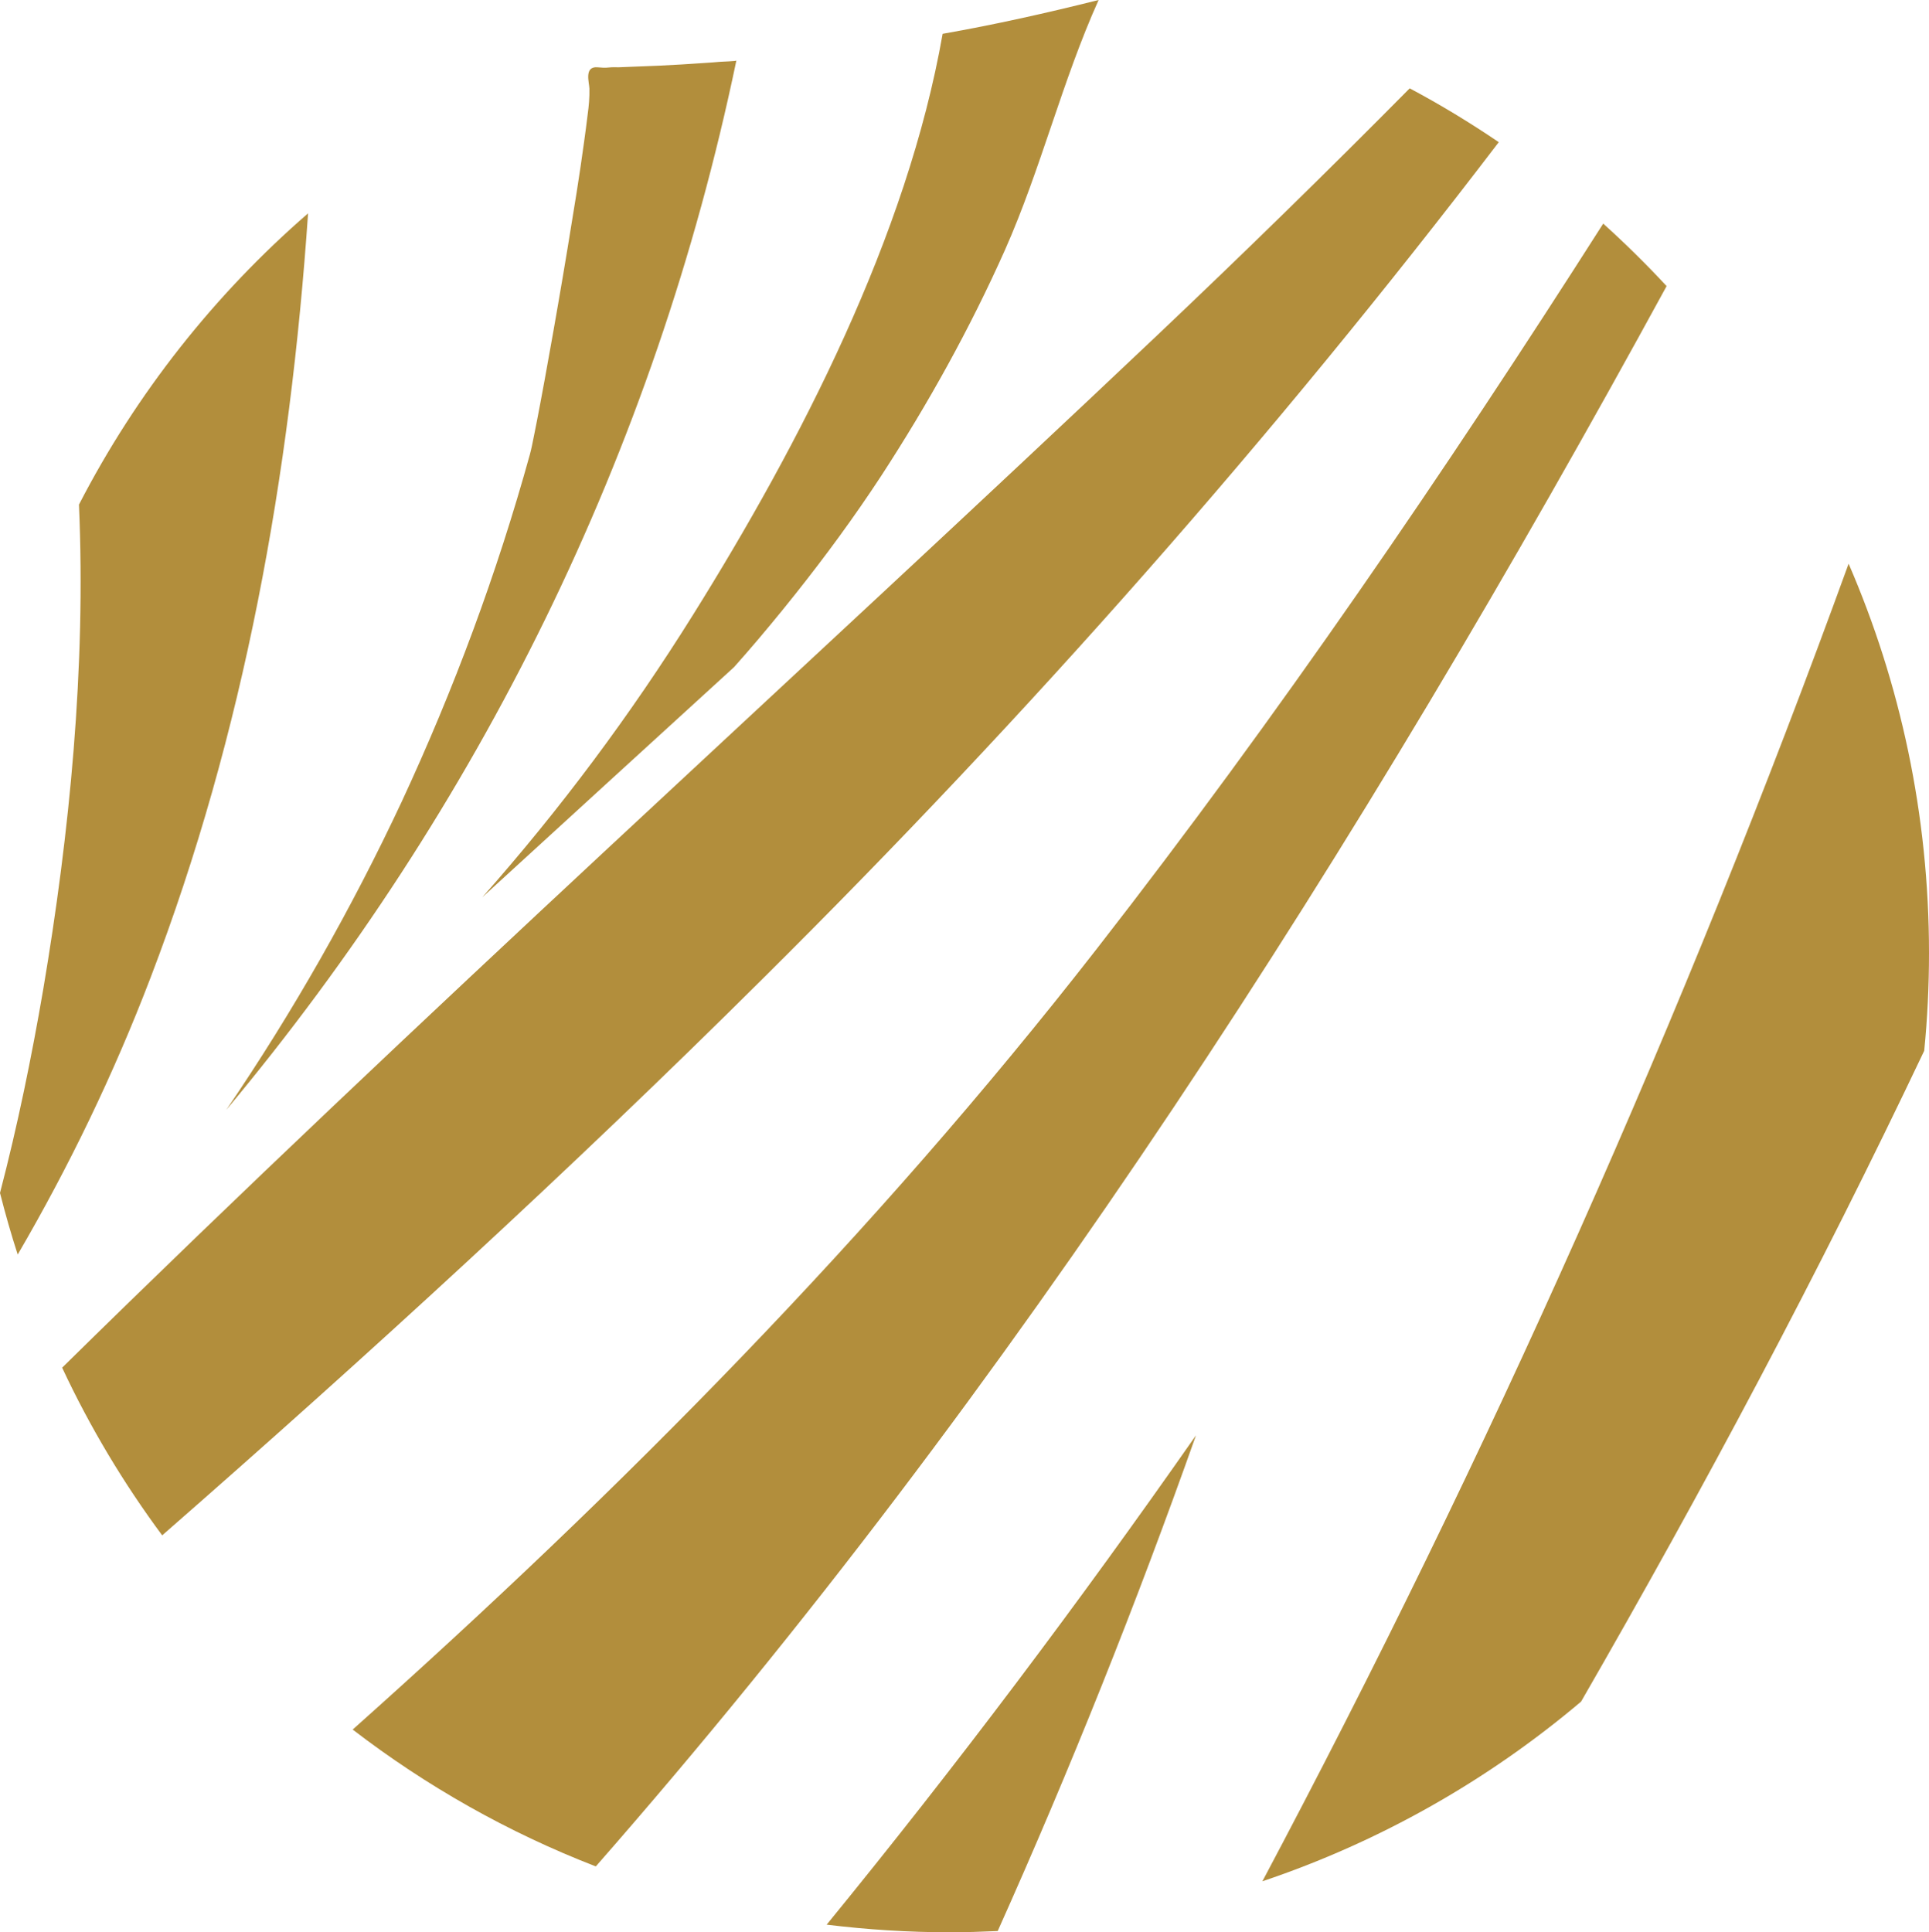
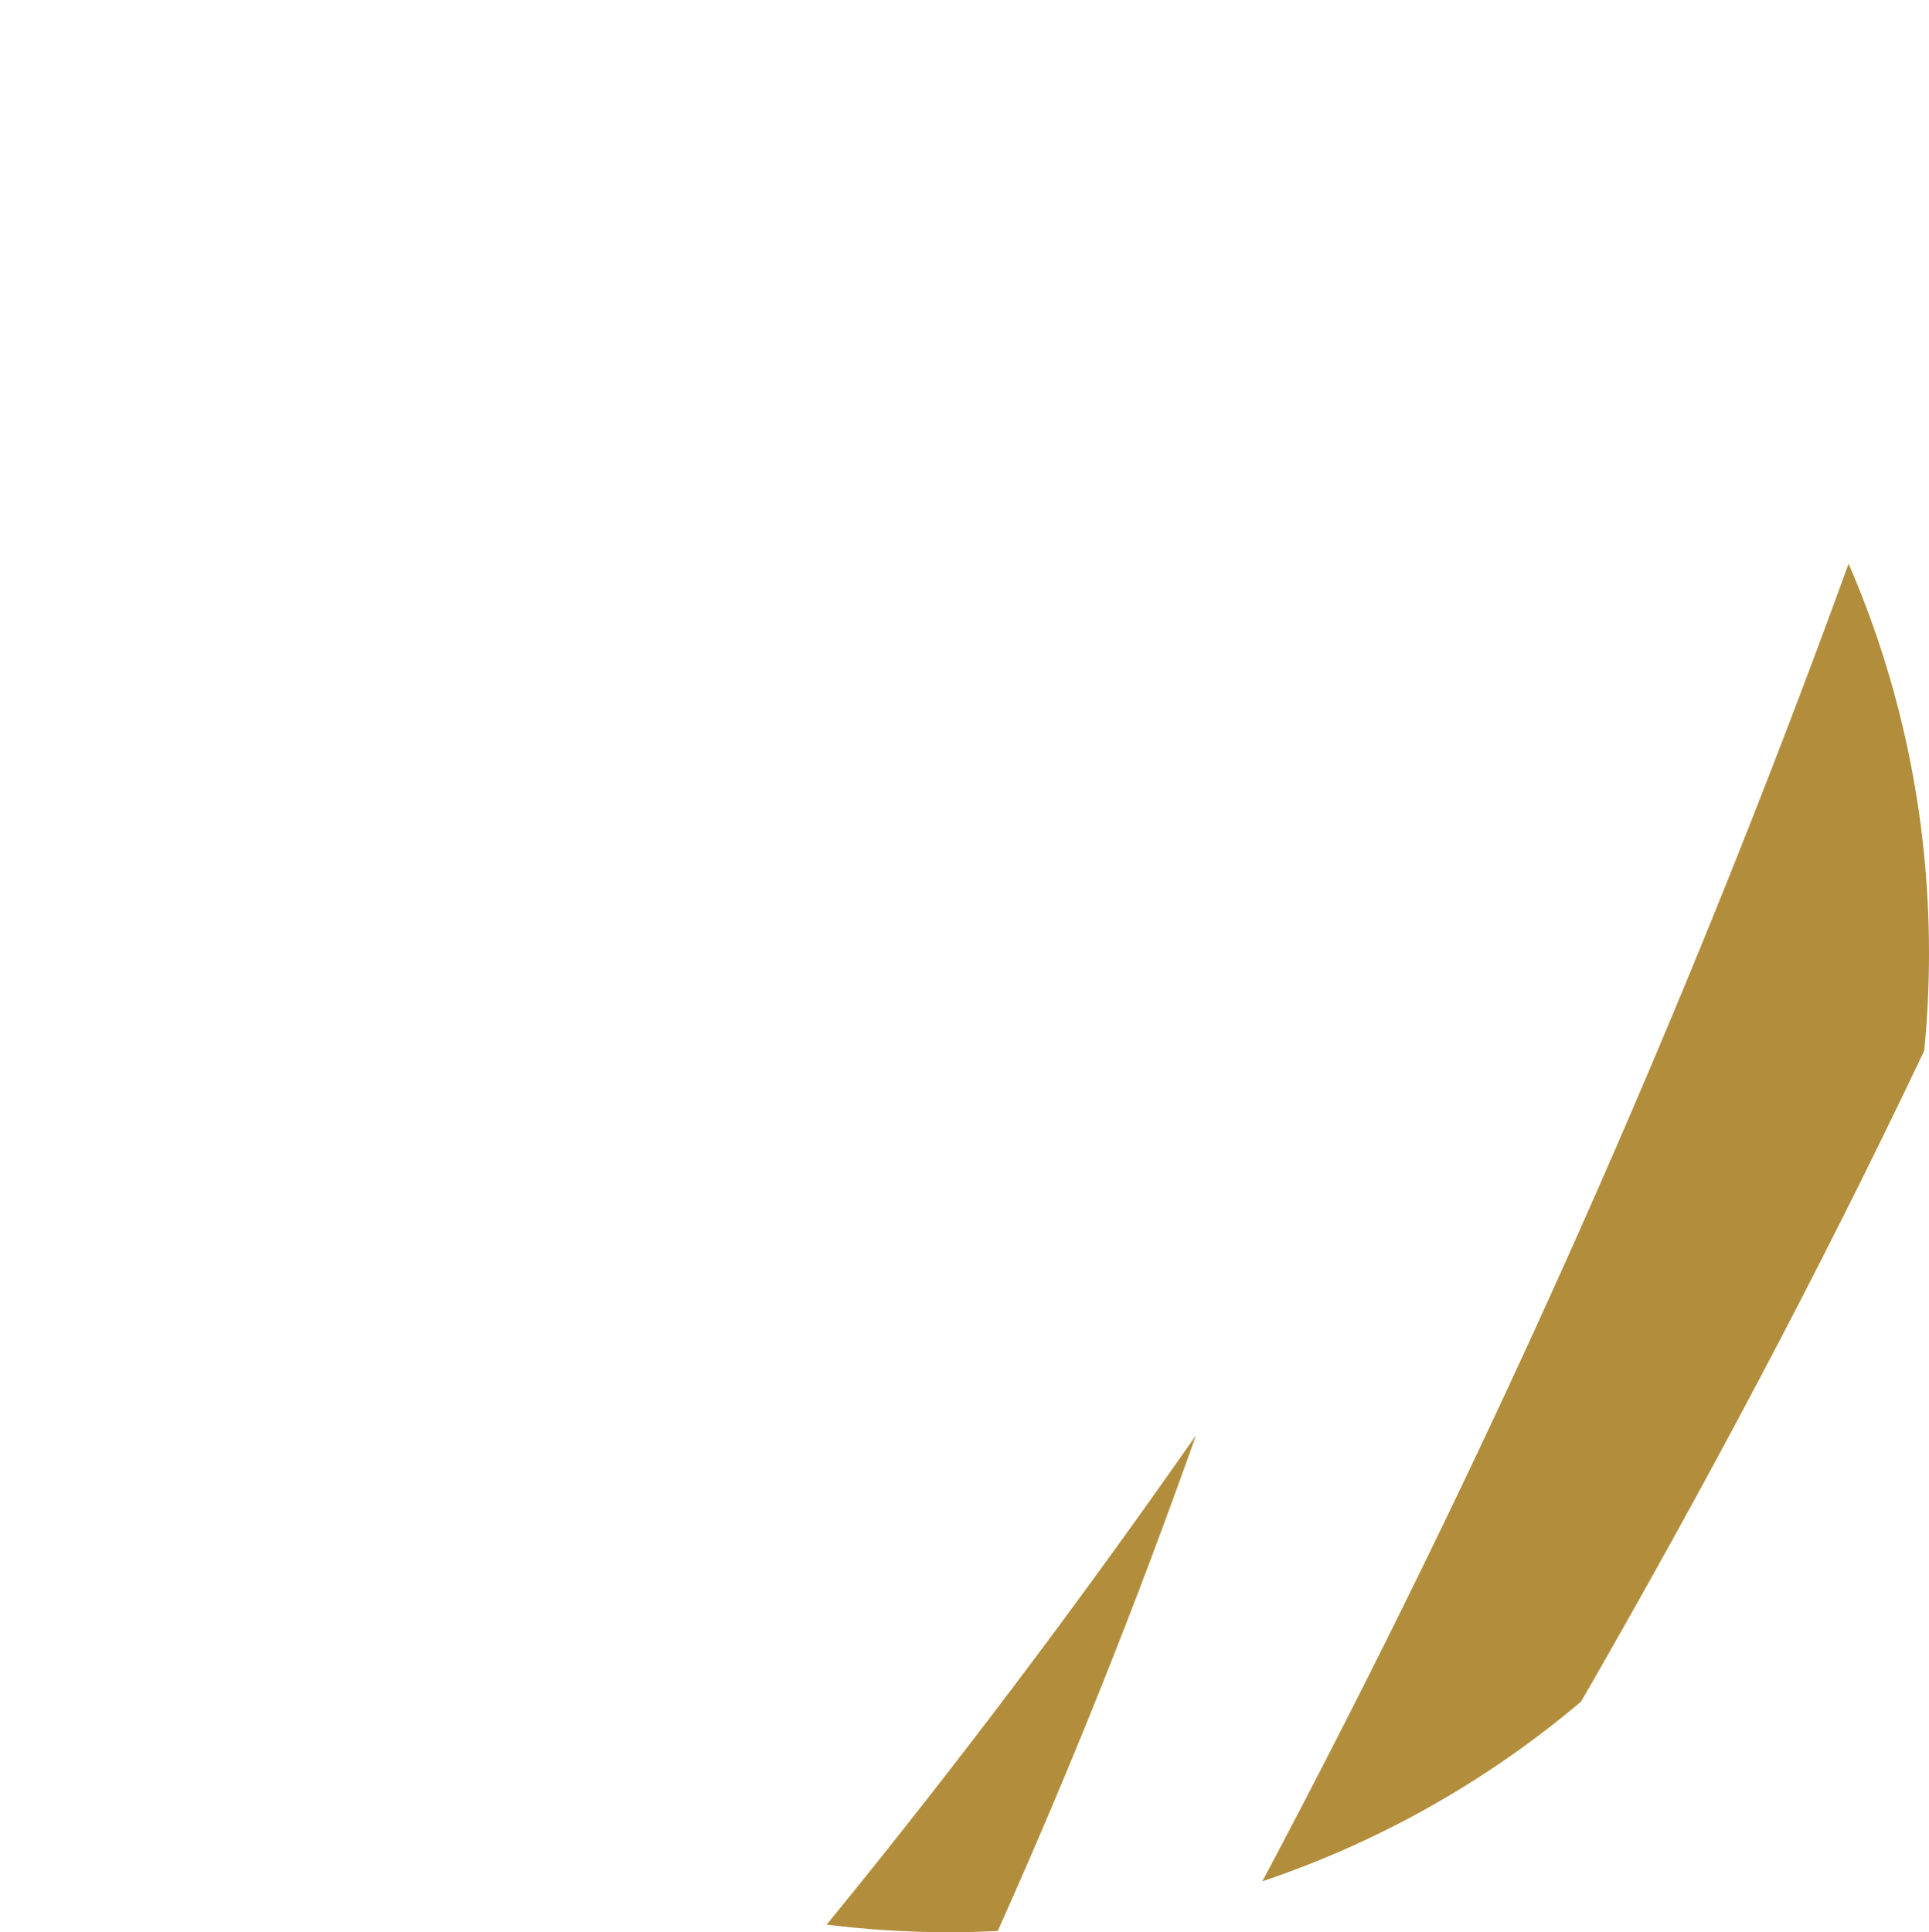
<svg xmlns="http://www.w3.org/2000/svg" x="0px" y="0px" viewBox="0 0 108.95 109.14" style="enable-background:new 0 0 108.95 109.14;" xml:space="preserve">
  <style type="text/css">	.st0{fill:#FFFFFF;}	.st1{clip-path:url(#SVGID_2_);fill:#FFFFFF;}	.st2{clip-path:url(#SVGID_2_);fill:#272625;}	.st3{clip-path:url(#SVGID_2_);fill:#B28E3C;}	.st4{fill:#B28E3C;stroke:#000000;stroke-miterlimit:10;}	.st5{clip-path:url(#SVGID_4_);fill:#FFFFFF;}	.st6{clip-path:url(#SVGID_4_);fill:none;stroke:#010202;stroke-width:0.25;stroke-miterlimit:10;}	.st7{clip-path:url(#SVGID_4_);}	.st8{fill:#010202;}	.st9{fill:none;stroke:#010202;stroke-width:0.25;stroke-miterlimit:10;}	.st10{fill:#020304;}	.st11{fill:none;stroke:#000000;stroke-width:3;stroke-miterlimit:10;}	.st12{fill:none;stroke:#000000;stroke-miterlimit:10;}	.st13{fill:none;stroke:#000000;stroke-width:5;stroke-miterlimit:10;}	.st14{fill:none;stroke:#000000;stroke-width:2;stroke-miterlimit:10;}	.st15{fill:none;stroke:#000000;stroke-width:0.5;stroke-miterlimit:10;}	.st16{fill:#1D1D1C;}	.st17{fill:#FFFFFF;stroke:#000000;stroke-width:5;stroke-miterlimit:10;}	.st18{fill:#D2D81C;}	.st19{fill:#B28E3C;}	.st20{stroke:#FFFFFF;stroke-miterlimit:10;}	.st21{fill:#010202;stroke:#FFFFFF;stroke-miterlimit:10;}	.st22{fill:#FFFFFF;stroke:#000000;stroke-miterlimit:10;}	.st23{fill:#ACADAD;}	.st24{clip-path:url(#SVGID_6_);fill:#FFFFFF;}	.st25{clip-path:url(#SVGID_6_);fill:none;stroke:#010202;stroke-width:0.25;stroke-miterlimit:10;}	.st26{clip-path:url(#SVGID_6_);}	.st27{clip-path:url(#SVGID_8_);fill:#ACADAD;}	.st28{clip-path:url(#SVGID_8_);}	.st29{fill:none;stroke:#B28E3C;stroke-miterlimit:10;}	.st30{fill:#616160;}	.st31{clip-path:url(#SVGID_12_);fill:#B28E3C;stroke:#000000;stroke-miterlimit:10;}	.st32{clip-path:url(#SVGID_12_);}	.st33{clip-path:url(#SVGID_38_);fill:#B28E3C;}	.st34{clip-path:url(#SVGID_38_);}</style>
  <g id="Layer_1" />
  <g id="Layer_4" />
  <g id="Layer_2" />
  <g id="Layer_3" />
  <g id="Layer_5" />
  <g id="Layer_6" />
  <g id="Layer_7" />
  <g id="Layer_8" />
  <g id="Layer_9" />
  <g id="logo">
    <g>
      <g>
        <path class="st19" d="M67.55,81.07c-3.36,9.49-7.09,18.83-11.2,28c-0.9,0.04-1.8,0.07-2.71,0.07c-2.35,0-4.67-0.15-6.95-0.43    C54,99.76,60.94,90.53,67.55,81.07z" />
      </g>
      <g>
-         <path class="st19" d="M8.5,55.23C6.4,60.72,3.88,65.92,1,70.86c-0.37-1.14-0.7-2.3-1-3.48c1-3.83,1.79-7.7,2.44-11.49    c1.49-8.82,2.42-18.17,2.02-27.39c3.24-6.28,7.65-11.86,12.94-16.45C16.39,26.78,13.81,41.36,8.5,55.23z" />
-       </g>
+         </g>
      <g>
-         <path class="st19" d="M29.93,25.66c0.09-0.33,0.15-0.66,0.22-1c0.13-0.63,0.25-1.27,0.37-1.9c0.16-0.86,0.32-1.71,0.47-2.57    c0.18-1,0.36-2,0.53-3c0.18-1.06,0.37-2.13,0.54-3.19c0.17-1.05,0.34-2.09,0.51-3.14c0.15-0.95,0.29-1.9,0.42-2.85    c0.07-0.51,0.14-1.02,0.2-1.53c0.07-0.51,0.11-0.96,0.1-1.48c-0.01-0.33-0.31-1.25,0.44-1.2c0.27,0.02,0.41,0.04,0.68,0.01    c0.15-0.02,0.39-0.01,0.54-0.01c0.33-0.01,0.66-0.03,0.99-0.04c0.42-0.02,0.84-0.03,1.27-0.05c0.84-0.04,1.69-0.09,2.53-0.15    c0.31-0.02,0.62-0.04,0.94-0.07c0.08-0.01,0.9-0.03,0.91-0.07c-4.63,22.19-14.54,42.16-28.81,59.27    c3.78-5.55,7.1-11.41,9.91-17.41C25.63,38.95,28.07,32.39,29.93,25.66z" />
-       </g>
+         </g>
      <g>
-         <path class="st19" d="M44.17,34.49c-0.88,1.08-1.78,2.15-2.71,3.19c-4.73,4.32-9.47,8.65-14.22,13    c4.4-4.97,8.38-10.31,11.9-15.95c6.05-9.69,12.1-21.41,14.1-32.82c2.96-0.52,5.9-1.18,8.81-1.91c-2.06,4.57-3.25,9.52-5.29,14.12    c-1.98,4.44-4.34,8.69-6.99,12.76c-1.52,2.32-3.15,4.54-4.86,6.69" />
-       </g>
+         </g>
      <g>
-         <path class="st19" d="M84.65,8.03C71.97,24.65,58.12,40.35,43.1,55.26C32.15,66.14,20.78,76.56,9.16,86.72    c-2.18-2.94-4.08-6.11-5.65-9.47C23.68,57.4,44.73,38.48,65.4,18.9c4.82-4.57,9.57-9.21,14.22-13.91    C81.35,5.91,83.03,6.93,84.65,8.03z" />
-       </g>
+         </g>
      <g>
-         <path class="st19" d="M94.13,16.16c-17.32,31.75-36.8,62.25-60.48,89.26c-4.96-1.92-9.58-4.54-13.73-7.73    C35.09,84.16,49.38,69.72,61.94,53.6c10.21-13.11,19.63-26.88,28.61-40.97C91.79,13.75,92.99,14.93,94.13,16.16z" />
-       </g>
+         </g>
      <g>
        <path class="st19" d="M108.95,53.83c0,1.86-0.09,3.71-0.27,5.52c-5.94,12.51-12.46,24.75-19.38,36.76    c-5.25,4.44-11.34,7.91-18,10.15c12.75-24.01,23.84-48.89,33.11-74.42C107.33,38.58,108.95,46.02,108.95,53.83z" />
      </g>
    </g>
  </g>
</svg>